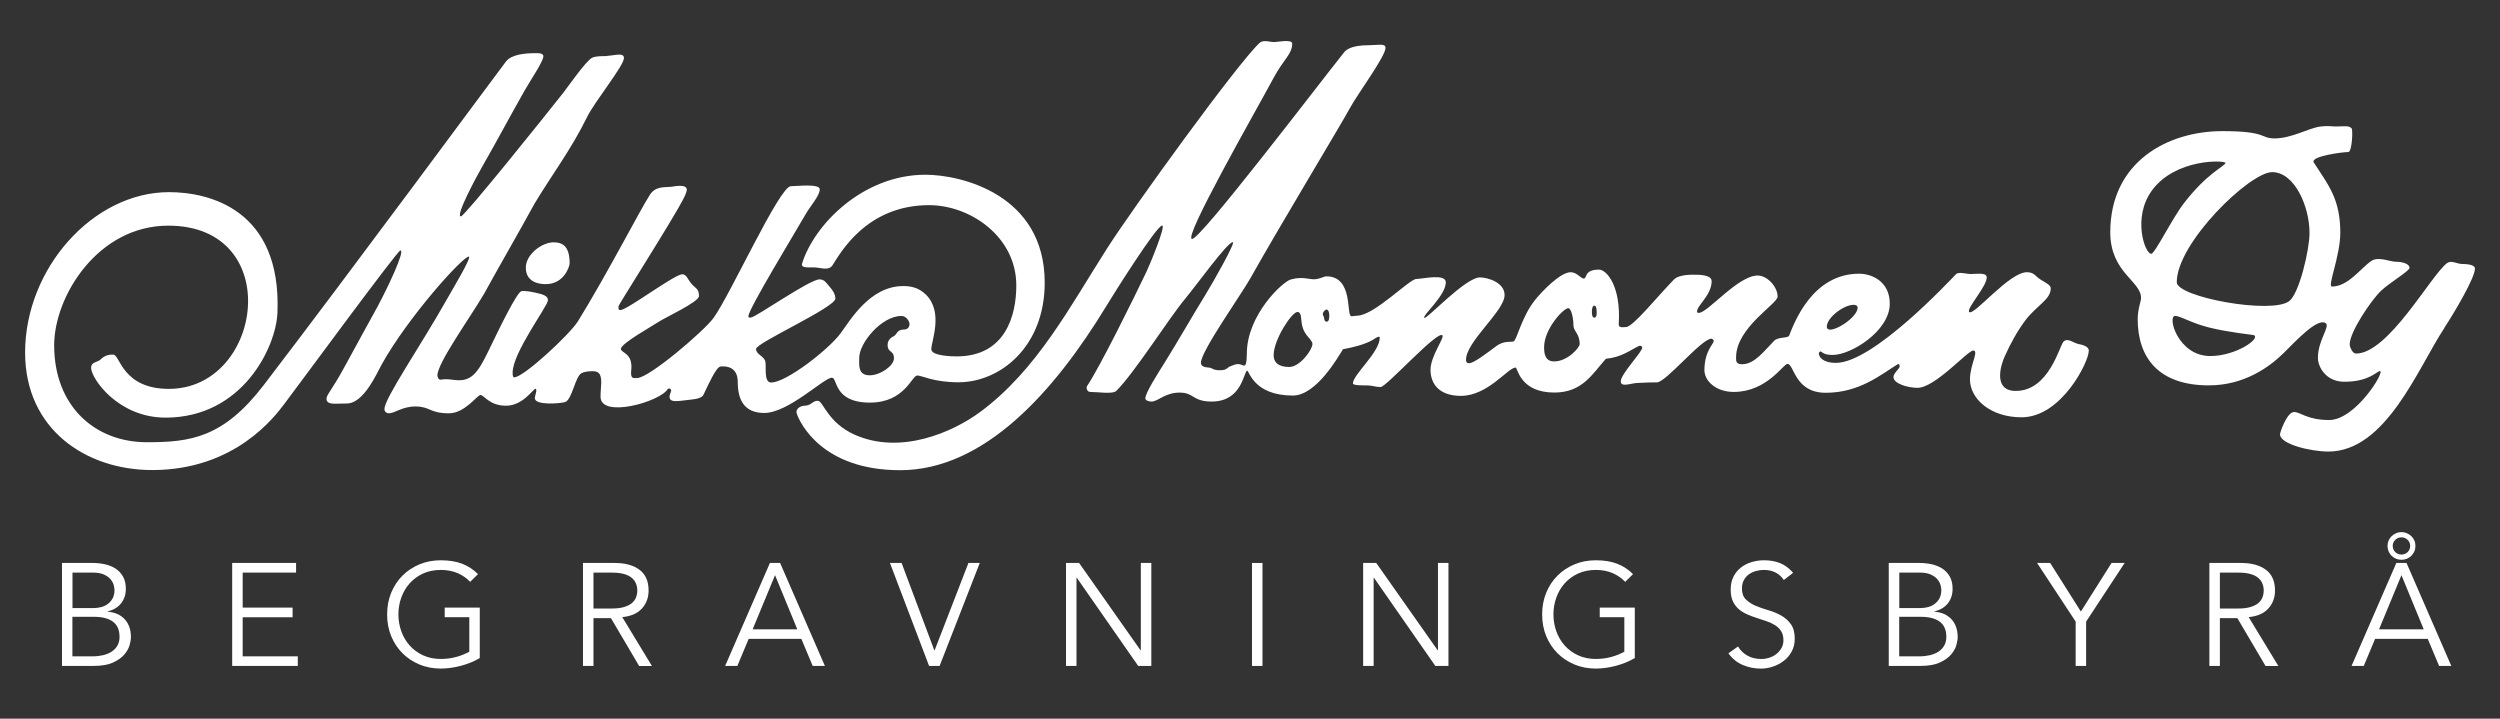
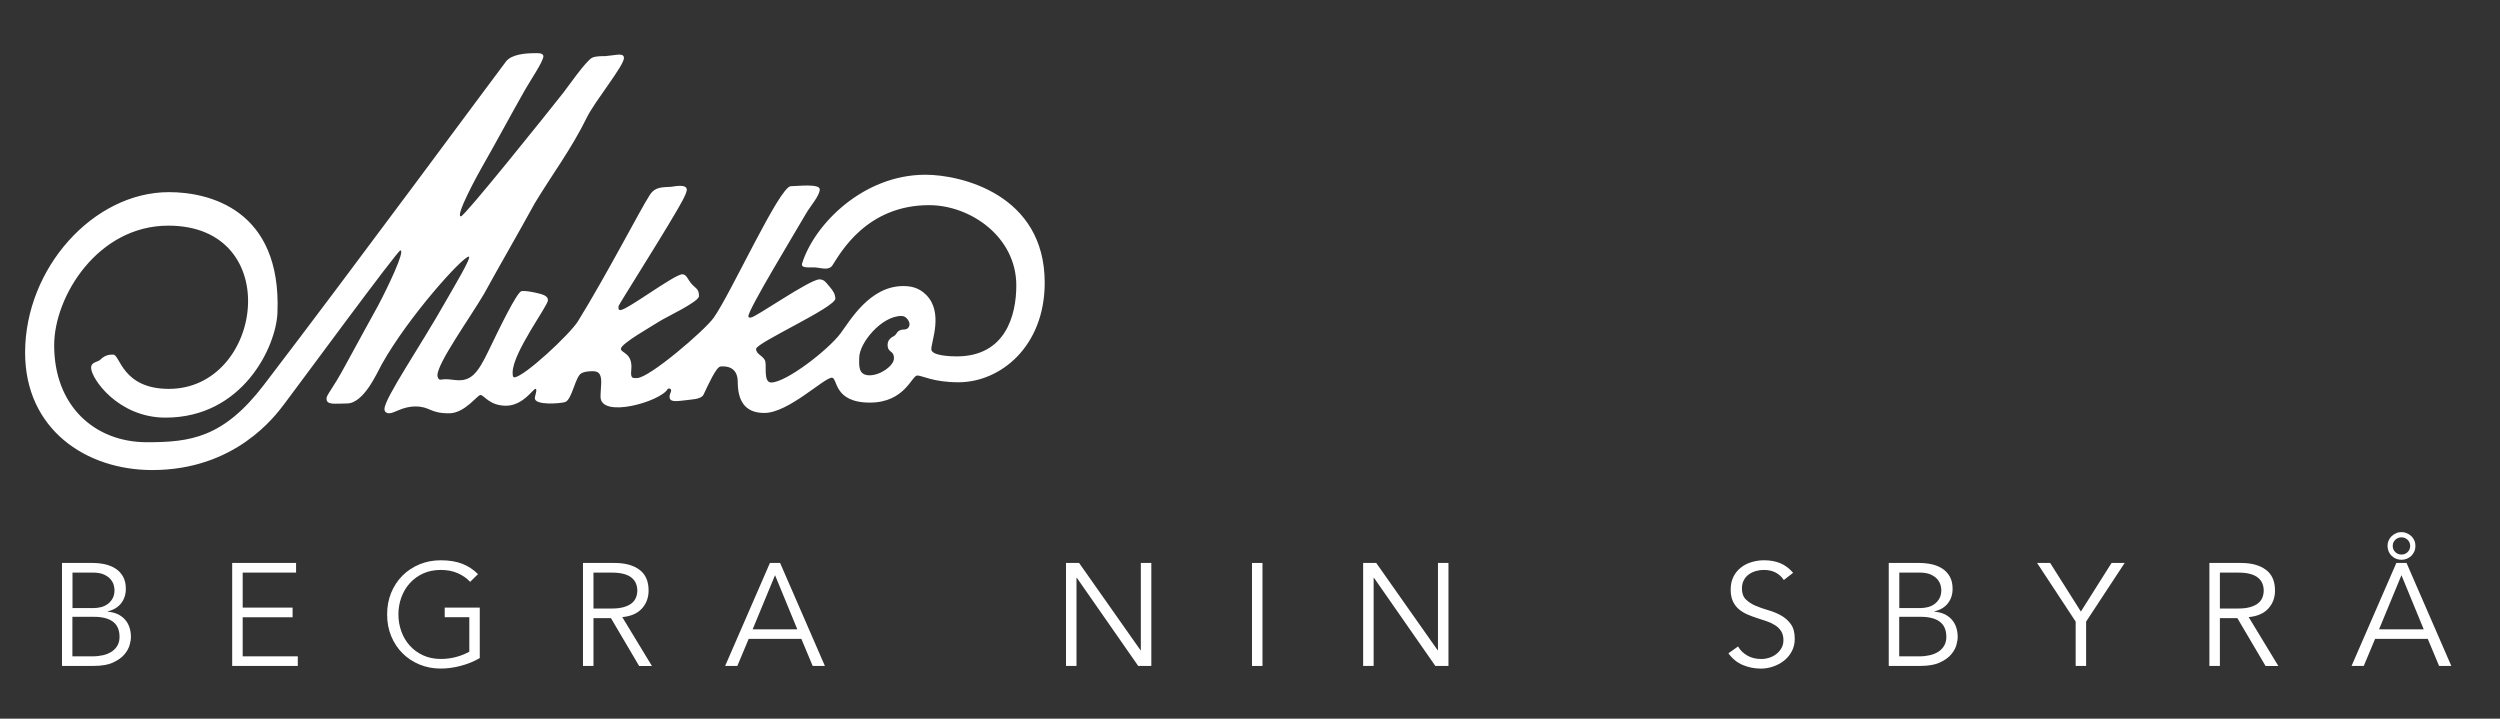
<svg xmlns="http://www.w3.org/2000/svg" id="Layer_1" viewBox="0 0 567 163">
  <rect x="0" y="0" width="567" height="163" fill="#333333" stroke="none" />
  <defs>
    <style>
      .cls-1 {
        fill: #fff;
      }
    </style>
  </defs>
  <g>
    <path class="cls-1" d="M14.05,127.68h6.96c.97,0,1.9.1,2.81.3.9.2,1.7.53,2.41.99.7.46,1.26,1.07,1.68,1.81.42.75.63,1.67.63,2.77,0,1.28-.36,2.37-1.07,3.28-.72.91-1.73,1.52-3.05,1.83v.07c1.65.13,2.94.71,3.88,1.73.93,1.02,1.4,2.39,1.4,4.11,0,.37-.09.92-.28,1.65s-.58,1.45-1.17,2.16c-.59.72-1.45,1.34-2.57,1.86-1.12.53-2.62.79-4.49.79h-7.13v-23.36ZM16.42,137.91h4.79c.57,0,1.14-.07,1.7-.21.56-.14,1.07-.38,1.52-.71.45-.33.82-.75,1.11-1.27.29-.52.43-1.15.43-1.9,0-.24-.05-.58-.15-1.02-.1-.44-.32-.88-.66-1.32-.34-.44-.84-.82-1.5-1.14-.66-.32-1.55-.48-2.67-.48h-4.55v8.05ZM16.42,148.86h4.55c.86,0,1.66-.09,2.41-.26.75-.18,1.4-.45,1.95-.81.55-.36.98-.82,1.3-1.37.32-.55.48-1.21.48-1.98,0-1.54-.49-2.68-1.48-3.43-.99-.75-2.44-1.12-4.36-1.12h-4.85v8.98Z" />
    <path class="cls-1" d="M55.03,148.86h12.51v2.18h-14.88v-23.36h14.49v2.18h-12.11v7.95h11.32v2.18h-11.32v8.88Z" />
    <path class="cls-1" d="M106.64,131.97c-.79-.84-1.74-1.5-2.84-1.98-1.1-.48-2.38-.73-3.83-.73s-2.84.27-4.03.82c-1.19.55-2.19,1.29-3.02,2.21-.82.92-1.46,2-1.9,3.22-.44,1.22-.66,2.5-.66,3.84s.22,2.62.66,3.84c.44,1.22,1.07,2.29,1.9,3.22.83.92,1.83,1.66,3.02,2.21,1.19.55,2.53.83,4.03.83,1.21,0,2.37-.15,3.48-.45,1.11-.3,2.11-.7,2.99-1.2v-7.82h-5.58v-2.18h7.95v11.45c-1.32.77-2.77,1.36-4.34,1.77-1.57.41-3.07.61-4.5.61-1.74,0-3.35-.31-4.83-.92-1.48-.62-2.77-1.47-3.86-2.56-1.09-1.09-1.94-2.38-2.56-3.88-.62-1.5-.92-3.13-.92-4.92s.31-3.42.92-4.92c.62-1.5,1.47-2.79,2.56-3.88s2.38-1.94,3.86-2.56c1.49-.62,3.1-.92,4.83-.92,1.87,0,3.48.26,4.83.78,1.35.52,2.56,1.3,3.61,2.36l-1.78,1.75Z" />
    <path class="cls-1" d="M134.6,151.04h-2.38v-23.36h7.19c2.38,0,4.25.52,5.63,1.55,1.38,1.03,2.06,2.6,2.06,4.69,0,1.63-.51,3-1.53,4.11-1.02,1.11-2.5,1.75-4.44,1.93l6.73,11.09h-2.9l-6.4-10.86h-3.96v10.86ZM134.6,138.01h4.22c1.06,0,1.95-.11,2.69-.33.74-.22,1.33-.51,1.77-.87.44-.36.76-.79.96-1.29.2-.5.3-1.03.3-1.6s-.1-1.07-.3-1.57c-.2-.5-.52-.93-.96-1.3-.44-.37-1.03-.67-1.77-.87-.74-.21-1.63-.31-2.69-.31h-4.22v8.15Z" />
    <path class="cls-1" d="M167.23,151.04h-2.77l10.16-23.36h2.31l10.16,23.36h-2.77l-2.57-6.14h-11.95l-2.57,6.14ZM170.7,142.73h10.13l-5.05-12.28-5.08,12.28Z" />
-     <path class="cls-1" d="M211.91,147.48h.07l7.66-19.8h2.57l-9.11,23.36h-2.38l-8.88-23.36h2.64l7.42,19.8Z" />
    <path class="cls-1" d="M258.67,147.48h.07v-19.8h2.38v23.36h-2.97l-13.93-20h-.07v20h-2.38v-23.36h2.97l13.93,19.8Z" />
    <path class="cls-1" d="M286.33,151.04h-2.38v-23.36h2.38v23.36Z" />
    <path class="cls-1" d="M326.06,147.48h.07v-19.8h2.38v23.36h-2.97l-13.93-20h-.07v20h-2.38v-23.36h2.97l13.93,19.8Z" />
-     <path class="cls-1" d="M368.6,131.97c-.79-.84-1.74-1.5-2.84-1.98-1.1-.48-2.38-.73-3.83-.73s-2.84.27-4.03.82c-1.19.55-2.19,1.29-3.02,2.21-.82.92-1.46,2-1.9,3.22-.44,1.22-.66,2.5-.66,3.84s.22,2.62.66,3.84c.44,1.22,1.07,2.29,1.9,3.22.83.92,1.83,1.66,3.02,2.21,1.19.55,2.53.83,4.03.83,1.21,0,2.37-.15,3.48-.45,1.11-.3,2.11-.7,2.99-1.2v-7.82h-5.58v-2.18h7.95v11.45c-1.32.77-2.77,1.36-4.34,1.77-1.57.41-3.07.61-4.5.61-1.74,0-3.35-.31-4.83-.92-1.48-.62-2.77-1.47-3.86-2.56-1.09-1.09-1.94-2.38-2.56-3.88-.62-1.5-.92-3.13-.92-4.92s.31-3.42.92-4.92c.62-1.5,1.47-2.79,2.56-3.88s2.38-1.94,3.86-2.56c1.49-.62,3.1-.92,4.83-.92,1.87,0,3.48.26,4.83.78,1.35.52,2.56,1.3,3.61,2.36l-1.78,1.75Z" />
    <path class="cls-1" d="M404.57,131.54c-1.03-1.52-2.54-2.28-4.52-2.28-.62,0-1.22.08-1.81.25-.59.17-1.13.42-1.6.76-.47.34-.85.78-1.14,1.32-.29.54-.43,1.17-.43,1.9,0,1.06.3,1.88.89,2.46.59.58,1.33,1.06,2.21,1.44.88.37,1.84.71,2.89,1.01,1.04.3,2.01.69,2.89,1.19.88.49,1.62,1.15,2.21,1.96.59.81.89,1.93.89,3.33,0,1.06-.23,2.01-.68,2.85-.45.85-1.04,1.56-1.78,2.13-.74.57-1.56,1.01-2.47,1.32-.91.31-1.83.46-2.76.46-1.43,0-2.79-.27-4.08-.81-1.29-.54-2.38-1.42-3.28-2.66l2.18-1.55c.5.86,1.21,1.55,2.1,2.06.9.52,1.96.78,3.19.78.59,0,1.18-.09,1.78-.28s1.12-.46,1.6-.83c.47-.36.86-.81,1.17-1.34.31-.53.46-1.13.46-1.81,0-.81-.17-1.49-.51-2.03-.34-.54-.79-.99-1.35-1.35-.56-.36-1.2-.67-1.91-.91-.72-.24-1.45-.48-2.21-.73-.76-.24-1.5-.52-2.21-.83-.71-.31-1.35-.7-1.91-1.17-.56-.47-1.01-1.07-1.35-1.78-.34-.71-.51-1.61-.51-2.69s.21-2.1.64-2.94c.43-.84,1-1.53,1.72-2.08s1.52-.96,2.43-1.22c.9-.26,1.83-.4,2.77-.4,1.32,0,2.52.21,3.6.63,1.08.42,2.08,1.16,3,2.21l-2.08,1.62Z" />
    <path class="cls-1" d="M428.36,127.68h6.96c.97,0,1.9.1,2.81.3.9.2,1.7.53,2.41.99.7.46,1.26,1.07,1.68,1.81.42.75.63,1.67.63,2.77,0,1.28-.36,2.37-1.07,3.28-.72.91-1.73,1.52-3.05,1.83v.07c1.65.13,2.94.71,3.88,1.73.93,1.02,1.4,2.39,1.4,4.11,0,.37-.09.92-.28,1.65s-.58,1.45-1.17,2.16c-.59.72-1.45,1.34-2.57,1.86-1.12.53-2.62.79-4.49.79h-7.13v-23.36ZM430.74,137.91h4.79c.57,0,1.14-.07,1.7-.21.56-.14,1.07-.38,1.52-.71.45-.33.82-.75,1.11-1.27.29-.52.43-1.15.43-1.9,0-.24-.05-.58-.15-1.02-.1-.44-.32-.88-.66-1.32-.34-.44-.84-.82-1.5-1.14-.66-.32-1.55-.48-2.67-.48h-4.55v8.05ZM430.74,148.86h4.55c.86,0,1.66-.09,2.41-.26.75-.18,1.4-.45,1.95-.81.55-.36.98-.82,1.3-1.37.32-.55.48-1.21.48-1.98,0-1.54-.49-2.68-1.48-3.43-.99-.75-2.44-1.12-4.36-1.12h-4.85v8.98Z" />
    <path class="cls-1" d="M473.14,151.04h-2.38v-10.06l-8.75-13.3h2.97l6.96,11.02,6.96-11.02h2.97l-8.74,13.3v10.06Z" />
    <path class="cls-1" d="M503.47,151.04h-2.38v-23.36h7.19c2.38,0,4.25.52,5.63,1.55,1.38,1.03,2.06,2.6,2.06,4.69,0,1.63-.51,3-1.53,4.11-1.02,1.11-2.5,1.75-4.44,1.93l6.73,11.09h-2.9l-6.4-10.86h-3.96v10.86ZM503.47,138.01h4.22c1.06,0,1.95-.11,2.69-.33.74-.22,1.33-.51,1.77-.87.44-.36.76-.79.96-1.29.2-.5.3-1.03.3-1.6s-.1-1.07-.3-1.57c-.2-.5-.52-.93-.96-1.3-.44-.37-1.03-.67-1.77-.87-.74-.21-1.63-.31-2.69-.31h-4.22v8.15Z" />
    <path class="cls-1" d="M536.1,151.04h-2.77l10.16-23.36h2.31l10.16,23.36h-2.77l-2.57-6.14h-11.95l-2.57,6.14ZM539.57,142.73h10.13l-5.05-12.28-5.08,12.28ZM547.82,123.82c0,.44-.08.85-.25,1.24-.16.38-.4.72-.69,1.01-.3.29-.64.51-1.02.66-.39.15-.79.23-1.2.23-.44,0-.85-.08-1.22-.23-.37-.15-.71-.37-1.01-.66-.3-.29-.53-.62-.69-1.01s-.25-.8-.25-1.24.08-.85.25-1.24c.17-.38.4-.71.69-.99.3-.27.63-.49,1.01-.66.37-.17.78-.25,1.22-.25s.82.08,1.2.25c.38.17.73.38,1.02.66.3.28.53.61.69.99.17.39.25.8.25,1.24ZM546.63,123.82c0-.55-.19-1.01-.58-1.39-.39-.37-.85-.56-1.4-.56s-1.02.19-1.4.56c-.39.37-.58.84-.58,1.39s.19,1.01.58,1.39c.38.37.85.56,1.4.56s1.02-.19,1.4-.56c.38-.37.58-.84.58-1.39Z" />
  </g>
  <g id="Finska">
    <g>
      <path class="cls-1" d="M167.32,86.6c0,4.04,1.43,7.06,6.02,7.06,5.47,0,13.54-8,15.33-8,1.35,0,.28,5.65,8.63,5.65,7.9,0,9.5-6.15,10.73-6.15,1.1,0,3.63,1.54,9.35,1.54,9.48,0,19.56-8.07,19.56-22.59,0-20.02-18.99-24.48-27.05-24.48-14.14,0-25.19,11.25-27.97,20.11-.39,1.24,1.82.81,3.17.93,1.28.12,2.92.73,3.73-.52,1.71-2.64,7.65-13.62,21.89-13.62,9.39,0,19.79,7.18,19.79,18.21,0,6.82-2.46,16.09-13.54,16.09-1.25,0-5.74-.12-5.74-1.64,0-1.77,2.79-8.33-1.16-12.31-1.77-1.78-3.71-2-5.21-2-7.58,0-12.01,7.77-14.23,10.75-2.78,3.72-12.32,11.12-15.71,11.12-1.73,0-1.07-3.44-1.32-4.69-.27-1.35-2.11-1.61-2.11-2.92,0-1.39,17.98-9.42,17.98-11.42,0-.99-.6-1.89-1.25-2.63-.76-.85-1.19-1.73-2.35-1.73-2.22,0-14.53,8.65-15.54,8.65-.13,0-.58.15-.58-.3,0-1.58,10.45-18.73,13.05-23.24.99-1.73,3.13-4.08,3.13-5.53,0-1.35-5.12-.71-6.56-.71-2.55,0-13.64,24.46-17.51,29.86-2.1,2.93-14.63,13.65-17.35,13.65-.82,0-1.56.3-1.33-1.79.43-3.94-2.35-3.85-2.35-4.84,0-1.2,7.29-5.26,8.72-6.21,1.44-.95,8.99-4.43,8.99-5.74,0-1.71-.72-1.69-1.67-2.77-.93-1.06-1.13-2.18-2.11-2.18-1.79,0-12.52,8.12-14.05,8.12-.54,0-.41-.51-.41-.9,0-.28,8.81-14.12,12.91-21.14.85-1.46,2.57-4.32,2.57-5.24,0-1.41-2.86-.76-3.47-.69-1.62.17-3.6-.19-4.9,1.82-2.18,3.35-9.66,17.91-16.32,28.69-1.81,2.93-12.3,12.71-14.44,12.71-.3,0-.37-.34-.37-1.09,0-4.52,8.01-15.11,8.01-16.4,0-1.04-1.26-1.35-2.76-1.69-1.09-.25-2.54-.49-3.24-.37-1.02.19-4.99,8.37-7.44,13.46-2.5,5.2-3.98,7.05-7.46,6.72-1.17-.11-2.07-.33-3.44-.1-.5.08-.73-.63-.73-.97,0-2.81,7.33-12.97,10.58-18.5,3.77-6.86,7.72-13.64,11.48-20.51,3.94-6.54,8.31-12.29,11.84-19.5,1.78-3.64,8.41-11.71,8.41-13.48,0-.89-1.04-.75-1.3-.75-.41,0-2.6.34-2.99.34-.44,0-2.1-.06-2.95.37-1.39.71-5.53,6.67-6.45,7.84-3.53,4.49-22.46,28.13-23.29,28.13-1.38,0,3.81-9.49,4.63-10.92,3.41-5.95,6.56-11.89,9.95-17.85,1.17-2.05,4.12-6.4,4.12-7.53,0-.88-1.53-.71-2.07-.71-1.81,0-5.13.2-6.42,1.9-3.25,4.26-34.35,46.46-54.89,73.32-9.21,12.05-16.72,13.01-26.53,13.01-11.95,0-21.04-8.33-21.04-21.98,0-11.13,9.91-27.14,25.89-27.14,26.55,0,21.53,37.02.12,37.02-10.58,0-11.07-7.77-12.6-7.77-.68,0-1.77-.02-2.91,1.12-.63.64-2.12.49-2.12,1.88,0,2.36,6.07,11.29,16.88,11.29,17.48,0,25.06-16.02,25.38-23.75.97-23.49-15.54-27.39-24.59-27.39-17.18,0-32.64,17.26-32.64,36.39,0,17.37,13.77,26.64,28.83,26.64,18.88,0,27.91-12.29,29.97-15.01,2.94-3.87,25.68-34.81,26.31-34.81,1.16,0-2.91,8.5-5.1,12.61-.92,1.73-5.04,9.11-7.4,13.51-2.96,5.5-4.25,6.6-4.25,7.5,0,1.53,1.92,1.1,4.62,1.1,3.83,0,6.8-6.88,7.92-8.9,6.04-10.8,18.33-24.41,19.72-24.41.79,0-3.58,7.23-4.94,9.65-6.24,11.05-14.18,22.48-14.18,24.94,0,.7.58.95,1.02.95,1.29,0,3.03-1.55,5.99-1.55,3.4,0,3.2,1.55,7.63,1.55,3.6,0,6.41-4.15,7.13-4.15.85,0,1.99,2.43,5.81,2.43s6.16-3.83,6.66-3.83c.53,0-.13,1.57-.13,2.13,0,1.65,5.65,1.22,6.83.88,1.64-.48,2.31-5.9,3.8-6.58.57-.26,1.15-.37,1.89-.41.84-.04,1.52-.05,1.98.42.95.96.4,3.19.4,5.34,0,5.03,13.59,1.13,15.23-1.73.22-.28.79-.07.79.33,0,.37-.45.91-.35,1.63.17,1.23,2.27.69,4.72.45,1.57-.15,2.65-.45,2.97-1.14,1.05-2.21,2.87-6.3,3.86-6.39,1.58-.14,3.9.25,3.9,3.53ZM194.87,81.15c0-3.36,5.05-9.49,9.58-9.49,1.14,0,1.83,1.24,1.83,1.86,0,.53-.32,1.22-1.29,1.22-1.53,0-1.57,1.05-2.16,1.43-.37.23-1.52.69-1.52,2.02,0,1.92,1.44,1.17,1.44,3.08,0,1.67-3.06,3.85-5.53,3.85-2.7,0-2.35-2.4-2.35-3.96Z" />
-       <path class="cls-1" d="M554.36,74.37c2.34-3.55,6.96-11.38,6.96-13.46,0-.66-1.07-1.03-2.78-1.03-1.37,0-2.54-.94-3.54-.21-3.62,2.66-13.28,20.52-20.66,20.52-.82,0-1.43-1.53-1.43-2.08,0-2.82,4.86-10.01,7.1-12.15,1.94-1.85,6.46-4.5,6.46-5.2,0-.93-1.55-1.4-3.2-1.4-1.12,0-3.88-1.25-5.45-.18-2.37,1.6-5.25,5.81-8.95,5.81-1.07,0,1.91-6.93,1.91-12.21,0-7.63-2.68-10.78-6.01-15.92-.92-1.42,6.54-2.38,7.83-2.38.84,0,1.08-5.04.74-5.38-.7-.7-1.7-.41-3.69-.41-.6,0-1.81-.22-3.5.02-2.6.38-6.44,2.68-10.27,2.68-3.31,0-1.61-1.65-11.85-1.65-12.4,0-25.42,6.95-25.42,22.94,0,9.13,6.98,11.05,6.98,14.88,0,.9-.76,2.48-.76,4.79,0,8.77,4.73,15.05,16.13,15.05,8.07,0,13.76-4.18,16.97-7.33,2.76-2.72,7.59-7.99,9.51-6.8,1.14.7-1.74,3.88-1.74,7.88,0,2.05,1.81,5.43,5.99,5.43,5.68,0,7.4-2.42,8.08-2.42,1.25,0-5.55,11.1-11.51,11.1-4.97,0-6.54-1.82-7.96-1.82-1.6,0-3.19,4.58-3.19,5.05,0,2.29,7.08,3.92,10.96,3.92,13.06,0,20.31-18.9,26.3-28.01ZM487.9,57.57c-1.44,0-4.35-8.28.2-14.43,5.33-7.21,16.47-6.83,16.67-6.18-.47.93-4.15,2.28-9.42,9.08-2.71,3.5-6.63,11.53-7.45,11.53ZM501.29,80.75c-7.35,0-9.81-9.1-7.97-9.1,1.22,0,3.66,1.64,7.78,2.65,4.56,1.12,9.85,1.62,10.04,1.7,1.73.71-4,4.75-9.84,4.75ZM519.18,68.3c-4,3.03-25.49-.9-25.49-4.3,0-8.93,16.57-24.96,21.64-24.96s8.47,7.75,8.47,13.81c0,3.8-2.33,13.73-4.62,15.46Z" />
-       <path class="cls-1" d="M119.25,60.74c0,1.78,1.02,3.7,4.57,3.7,4,0,5.37-3.88,5.37-4.73,0-3.7-1.44-4.75-3.63-4.75-2.61,0-6.31,2.68-6.31,5.78Z" />
-       <path class="cls-1" d="M473.74,79.52c0-.98-1.53-1.35-2.35-1.5-1.1-.2-2.43-1.5-3.39-.53-.9.9-3.26,11.17-10.82,11.17-5.09,0-3.53-5.59-2.5-7.86,1.3-2.88,2.84-5.71,4.66-8.13,2.61-3.45,5.77-4.71,5.77-7.29,0-.75-1.22-1.28-2.37-2.01s-1.36-1.63-3.06-1.63c-4.02,0-12.06,10.03-13.06,9.02-.76-.76,4.32-6.14,3.95-8.01-.19-.99-2.46-.6-3.54-.6s-2.8-.58-3.41.04c-1.26,1.27-18.72,20.11-27.22,20.11-3.15,0-3.89-1.46-3.89-2.16,0-.3.36-.52.54-.38.48.38.95.74,2.64.74,4.14,0,12.91-5.46,12.91-11.61,0-5.08-4.08-6.81-6.95-6.81-10.68,0-14.76,11.25-15.91,14.13-.52.52-2.49.2-3.35,1.07-2.24,2.25-4.42,5.33-7.27,5.33-1.4,0-1.38-.68-1.38-1.56,0-6.77,9.42-12.12,9.42-13.78,0-2.19-2.31-4.78-4.53-4.78-4.44,0-11.33,8.46-13.3,8.46-.34,0-.44,0-.44-.31,0-1.41,3.31-3.68,3.31-6.89,0-1.43-2.86-1.44-3.76-1.44-.35,0-3.56-.15-4.77,1.07-3.46,3.48-9.28,10.79-10.88,10.79-.42,0-1.72.32-1.66-.62.56-8.82-2.85-12.42-4.47-12.4-3.48,0-2.65,2.03-3.47,2.03-.65,0-1.55-1.44-2.96-1.44-2.42,0-6.76,4.6-8.18,6.42-2.93,3.73-4.02,8.89-4.75,9.27-.41.21-2.16-.24-3.86,1.01-2.57,1.91-5.22,3.94-6.26,3.94-.26,0-.69-.08-.69-.77,0-4.16,8.75-11.07,8.75-14.69,0-2.92-3.94-4-5.58-4-3.34,0-12.17,9.64-12.63,9.17-.51-.52,4.88-5.06,4.88-8.05,0-2.08-5.23-.77-6.69-.77-1.57,0-9.58,8.33-13.44,8.33-.41,0-.89.13-1.26.13-1.3,0,.56-9.06-5.72-9.06-.44,0-1.16.44-2.23.63-1.5.26-2.95-.74-5.84.09-1.88.54-9.95,8.07-9.95,16.83,0,.6-.05,1.79-.22,2.29-.39,1.11-.99-.47-2.7.26-.34.14-.8.25-1.19.49-.49.3-.52.71-2.1.71-1.47,0-1.66-.54-2.31-.59-1.04-.08-1.89-.24-1.89-1.13,0-2.59,9.15-15.47,11.2-19.12,6.98-12.43,20.32-34.43,22.6-38.64,1.71-3.16,8.06-11.7,8.06-13.64,0-1.09-1.75-.6-3.63-.6-4.4,0-5.39,1.14-5.86,1.74-6.41,8.06-32.4,42.21-34.38,42.21-2.16,0,14.08-28.34,18.52-36.59,2.27-4.22,4.19-5.33,4.19-7.73,0-1.05-3.44-.33-4.15-.33-.8,0-2.4-.6-3.24.17-4.87,4.47-28.66,37.33-34.56,46.56-8.36,13.08-15.96,27.69-28.88,37.2-6.14,4.52-18.03,9.81-28.52,5.06-5.89-2.67-7.04-7.45-8.13-7.62-1.16-.19-1.6,1.09-3.06,1.09-.9,0-2.21.66-1.82,1.81.7,2.09,5.75,12.82,23.43,12.82,19.09,0,34.97-17.79,46.8-37.27,1.46-2.41,11.36-18.22,12.64-18.22.88,0-2.8,8.88-3.56,10.47-2.69,5.66-10.63,21.74-13.46,25.91-.3.44-.01,1.36.7,1.36,1.83,0,5.1.58,5.94-.26,4.32-4.35,11.84-16.39,15.67-20.97,2.46-2.93,9.48-12.74,10.73-12.74.67,0-4.37,8.95-6.22,11.95-3.21,5.21-6.17,10.45-9.35,15.55-1.37,2.19-4.27,6.68-4.27,7.92,0,.4.58.73,1.4.73,1.51,0,3.03-2.03,6.37-2.03s2.87,2.03,7.29,2.03c6.82,0,7.17-6.55,8.03-7.03.5.13,1.52,5.67,10.37,5.67,5.38,0,10.38-8.96,11.37-10.51,5.21-.94,6.85-2.15,7.46-2.56.38-.25.89-.45.88-.03-.07,3.37-6.09,8.36-6.09,10.35,0,.5,2.41.44,3.27.44s1.96.38,3.01.38c1.3,0,12.86-12.89,14.01-11.73.53.53-2.69,4.71-2.69,7.82s1.88,5.91,6.88,5.91c6.16,0,10.67-6.42,12.42-6.42.47,0,.93,5.67,8.78,5.67,6.36,0,8.62-4.22,11.69-7.66,3.63-.36,5.54-1.99,7.51-2.91.32-.14.73.03.73.39,0,.99-4.86,5.97-4.86,7.63,0,1.41,2.2.47,3.67.38,2.38-.15,3.47-.13,4.51-.13,2.06,0,10.11-9.92,12.39-9.92.19,0,.52.34.52.51,0,.69-2.12,2.27-2.12,6.64,0,2.42,2.61,4.93,6.63,4.93,7.56,0,11.25-6.36,12.2-6.36,1.55,0,1.58,6.55,8.68,6.55,7.6,0,12.46-4.07,16.28-6.45.5-.28.48.38.48.53,0,.45-1.4,1.48-1.4,2.34,0,1.55,3.37,2.46,5.44,2.46,4.02,0,11.38-8.46,12.65-8.46,1.38,0-.74,3.25-.74,6.53,0,4.37,4.58,8.61,11.7,8.61,9.07,0,15.25-12.61,15.25-15.06ZM420.38,69.13c.61,0,.93.23.93.64,0,2.51-6.99,6.64-6.99,4.3,0-2.01,3.8-4.93,6.06-4.93ZM292.39,83.23c-2.57,0-3.53-1.13-3.53-2.66,0-3.55,4.12-9.81,5.39-9.81,1.08,0,.71,1.81,1.14,3.36.6,2.14,2.27,2.91,2.27,3.9,0,1.31-2.83,5.21-5.27,5.21ZM300.85,72.95c-.46,0-.52-.61-.57-.98-.03-.21-.27-.39-.27-.79,0-.34.5-.98.84-.98.5,0,.63.88.63,1.22,0,.81-.05,1.54-.63,1.54ZM352.47,81.97c-2.05,0-2.27-1.77-2.27-3.23,0-4.12,4.37-8.84,5.49-8.84.64,0,1.16,2.12,1.16,3.8,0,1.54,1.42,1.86,1.42,4.36,0,.75-2.72,3.91-5.79,3.91ZM361.58,72.04c-.45,0-.54-.67-.54-1.36,0-.73.18-1.36.54-1.36.42,0,.54.66.54,1.33,0,.37.1,1.39-.54,1.39Z" />
    </g>
  </g>
</svg>